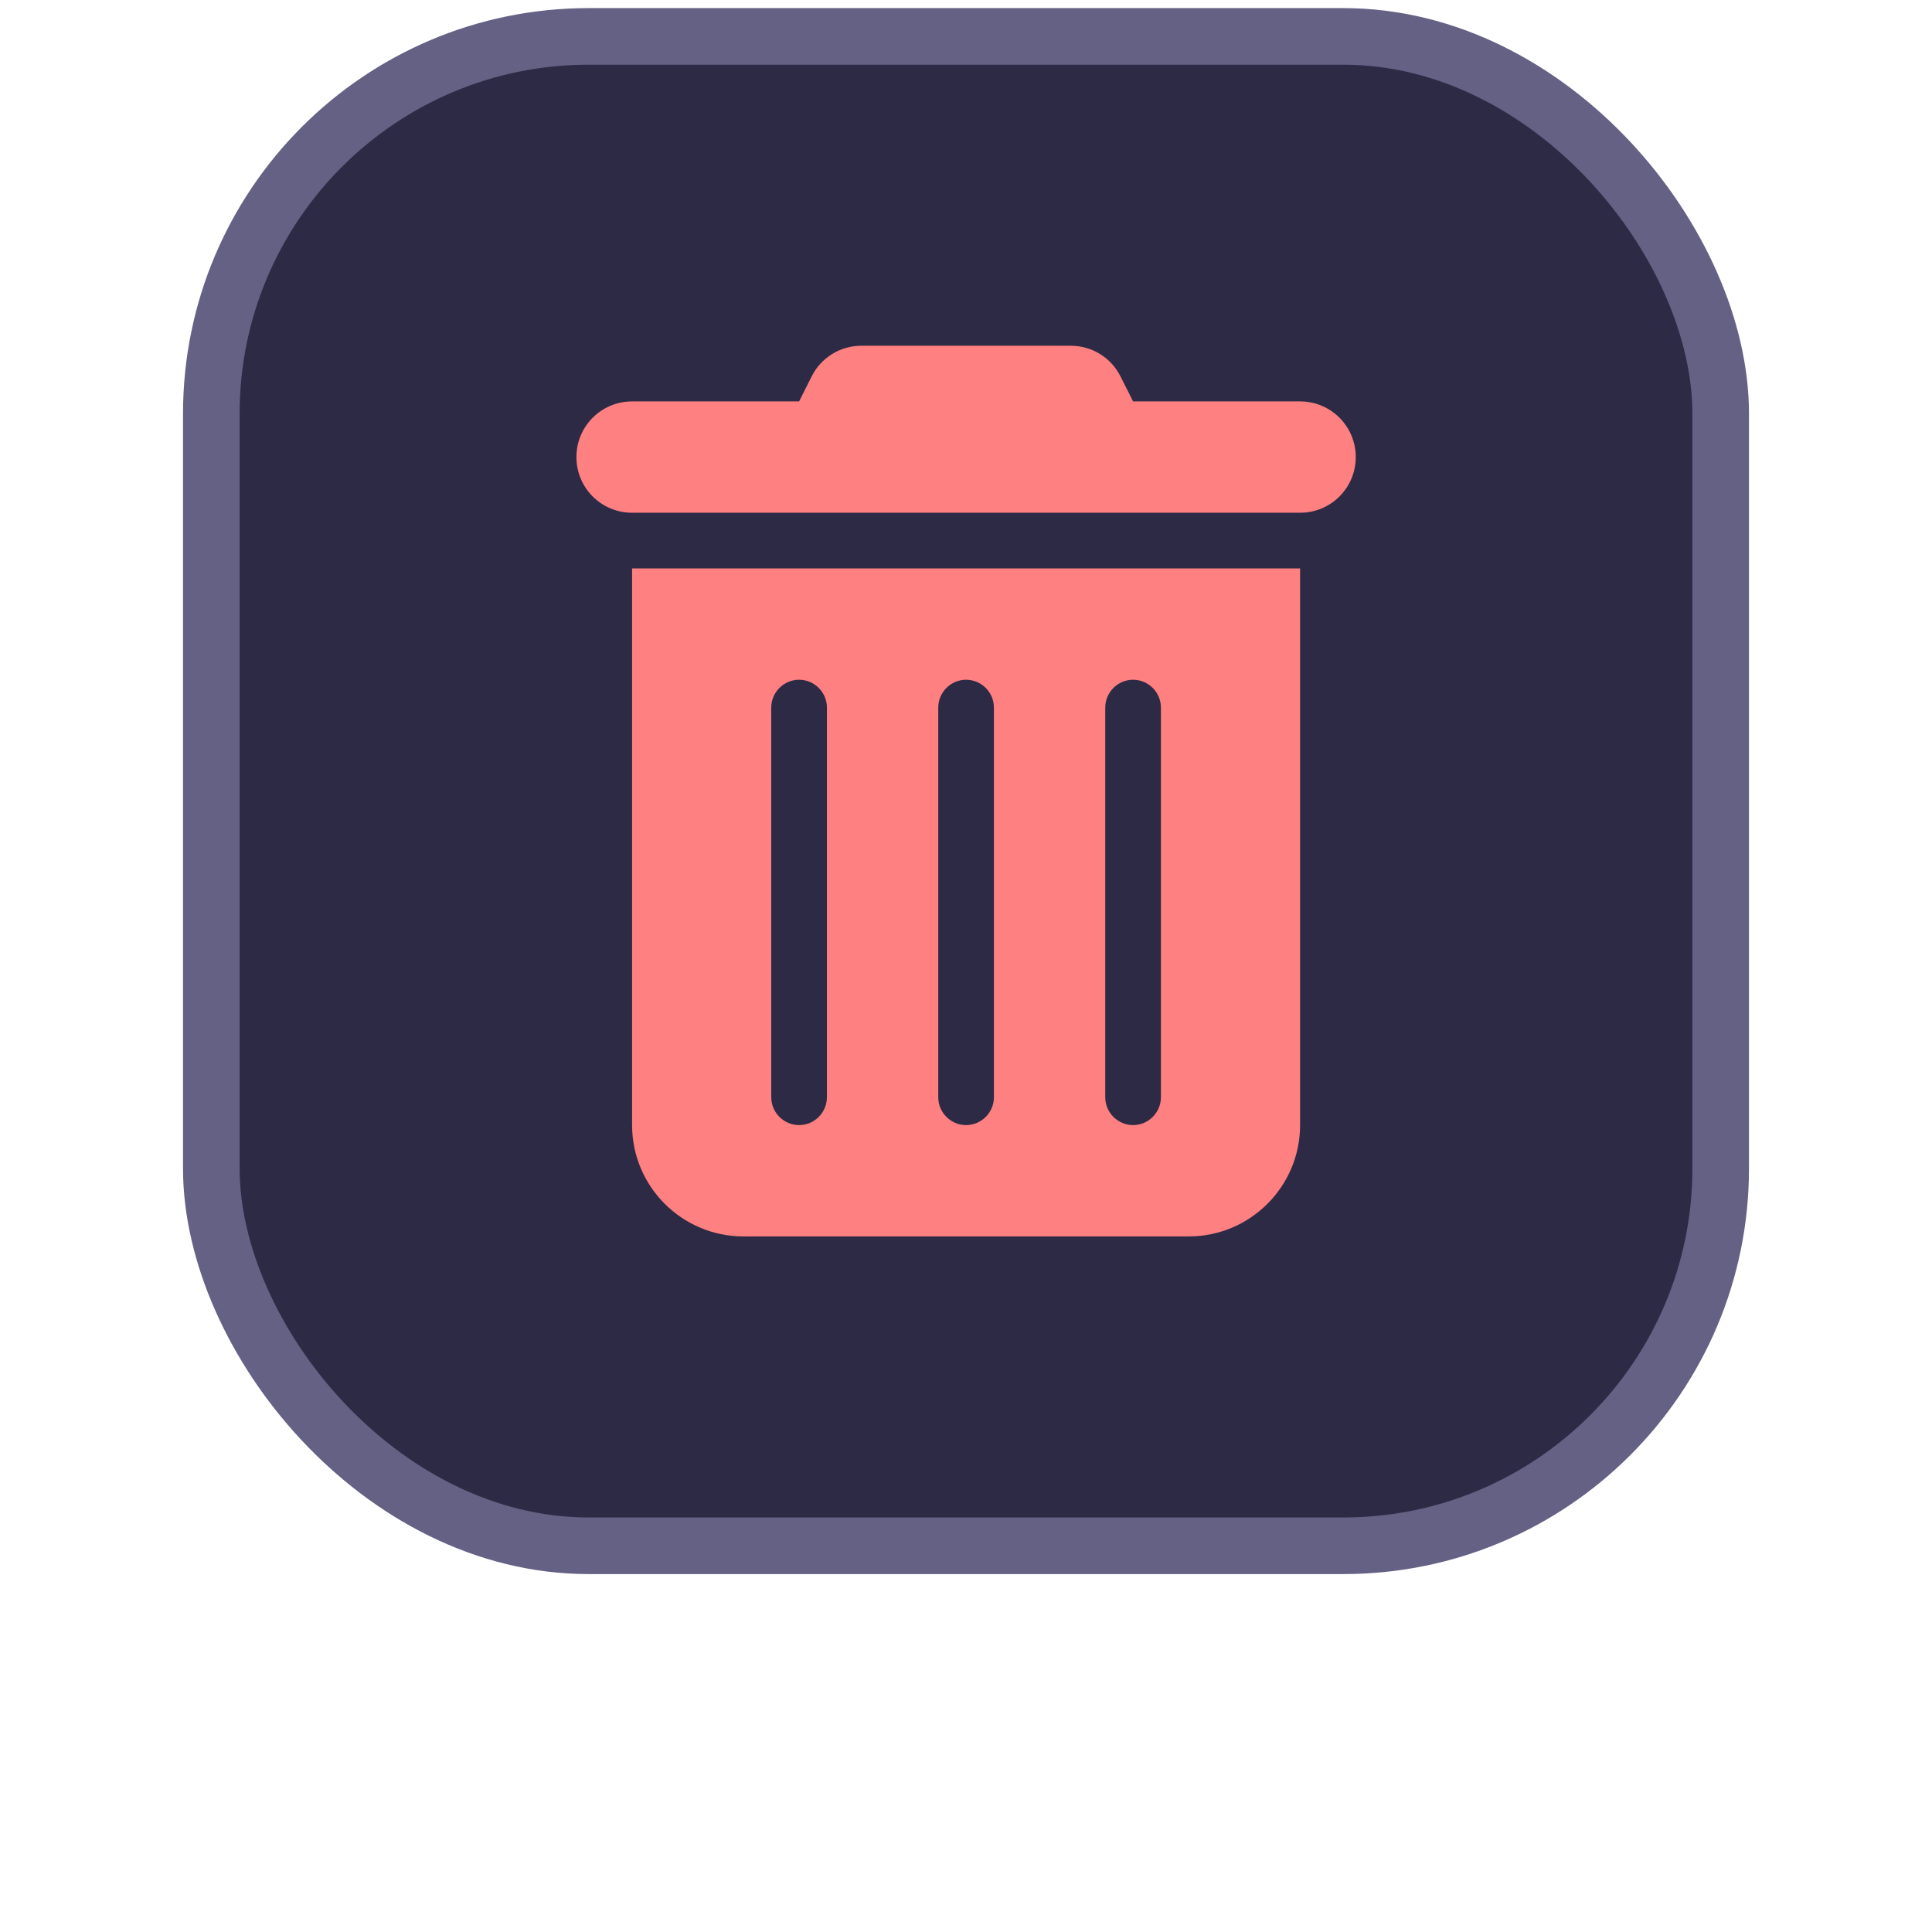
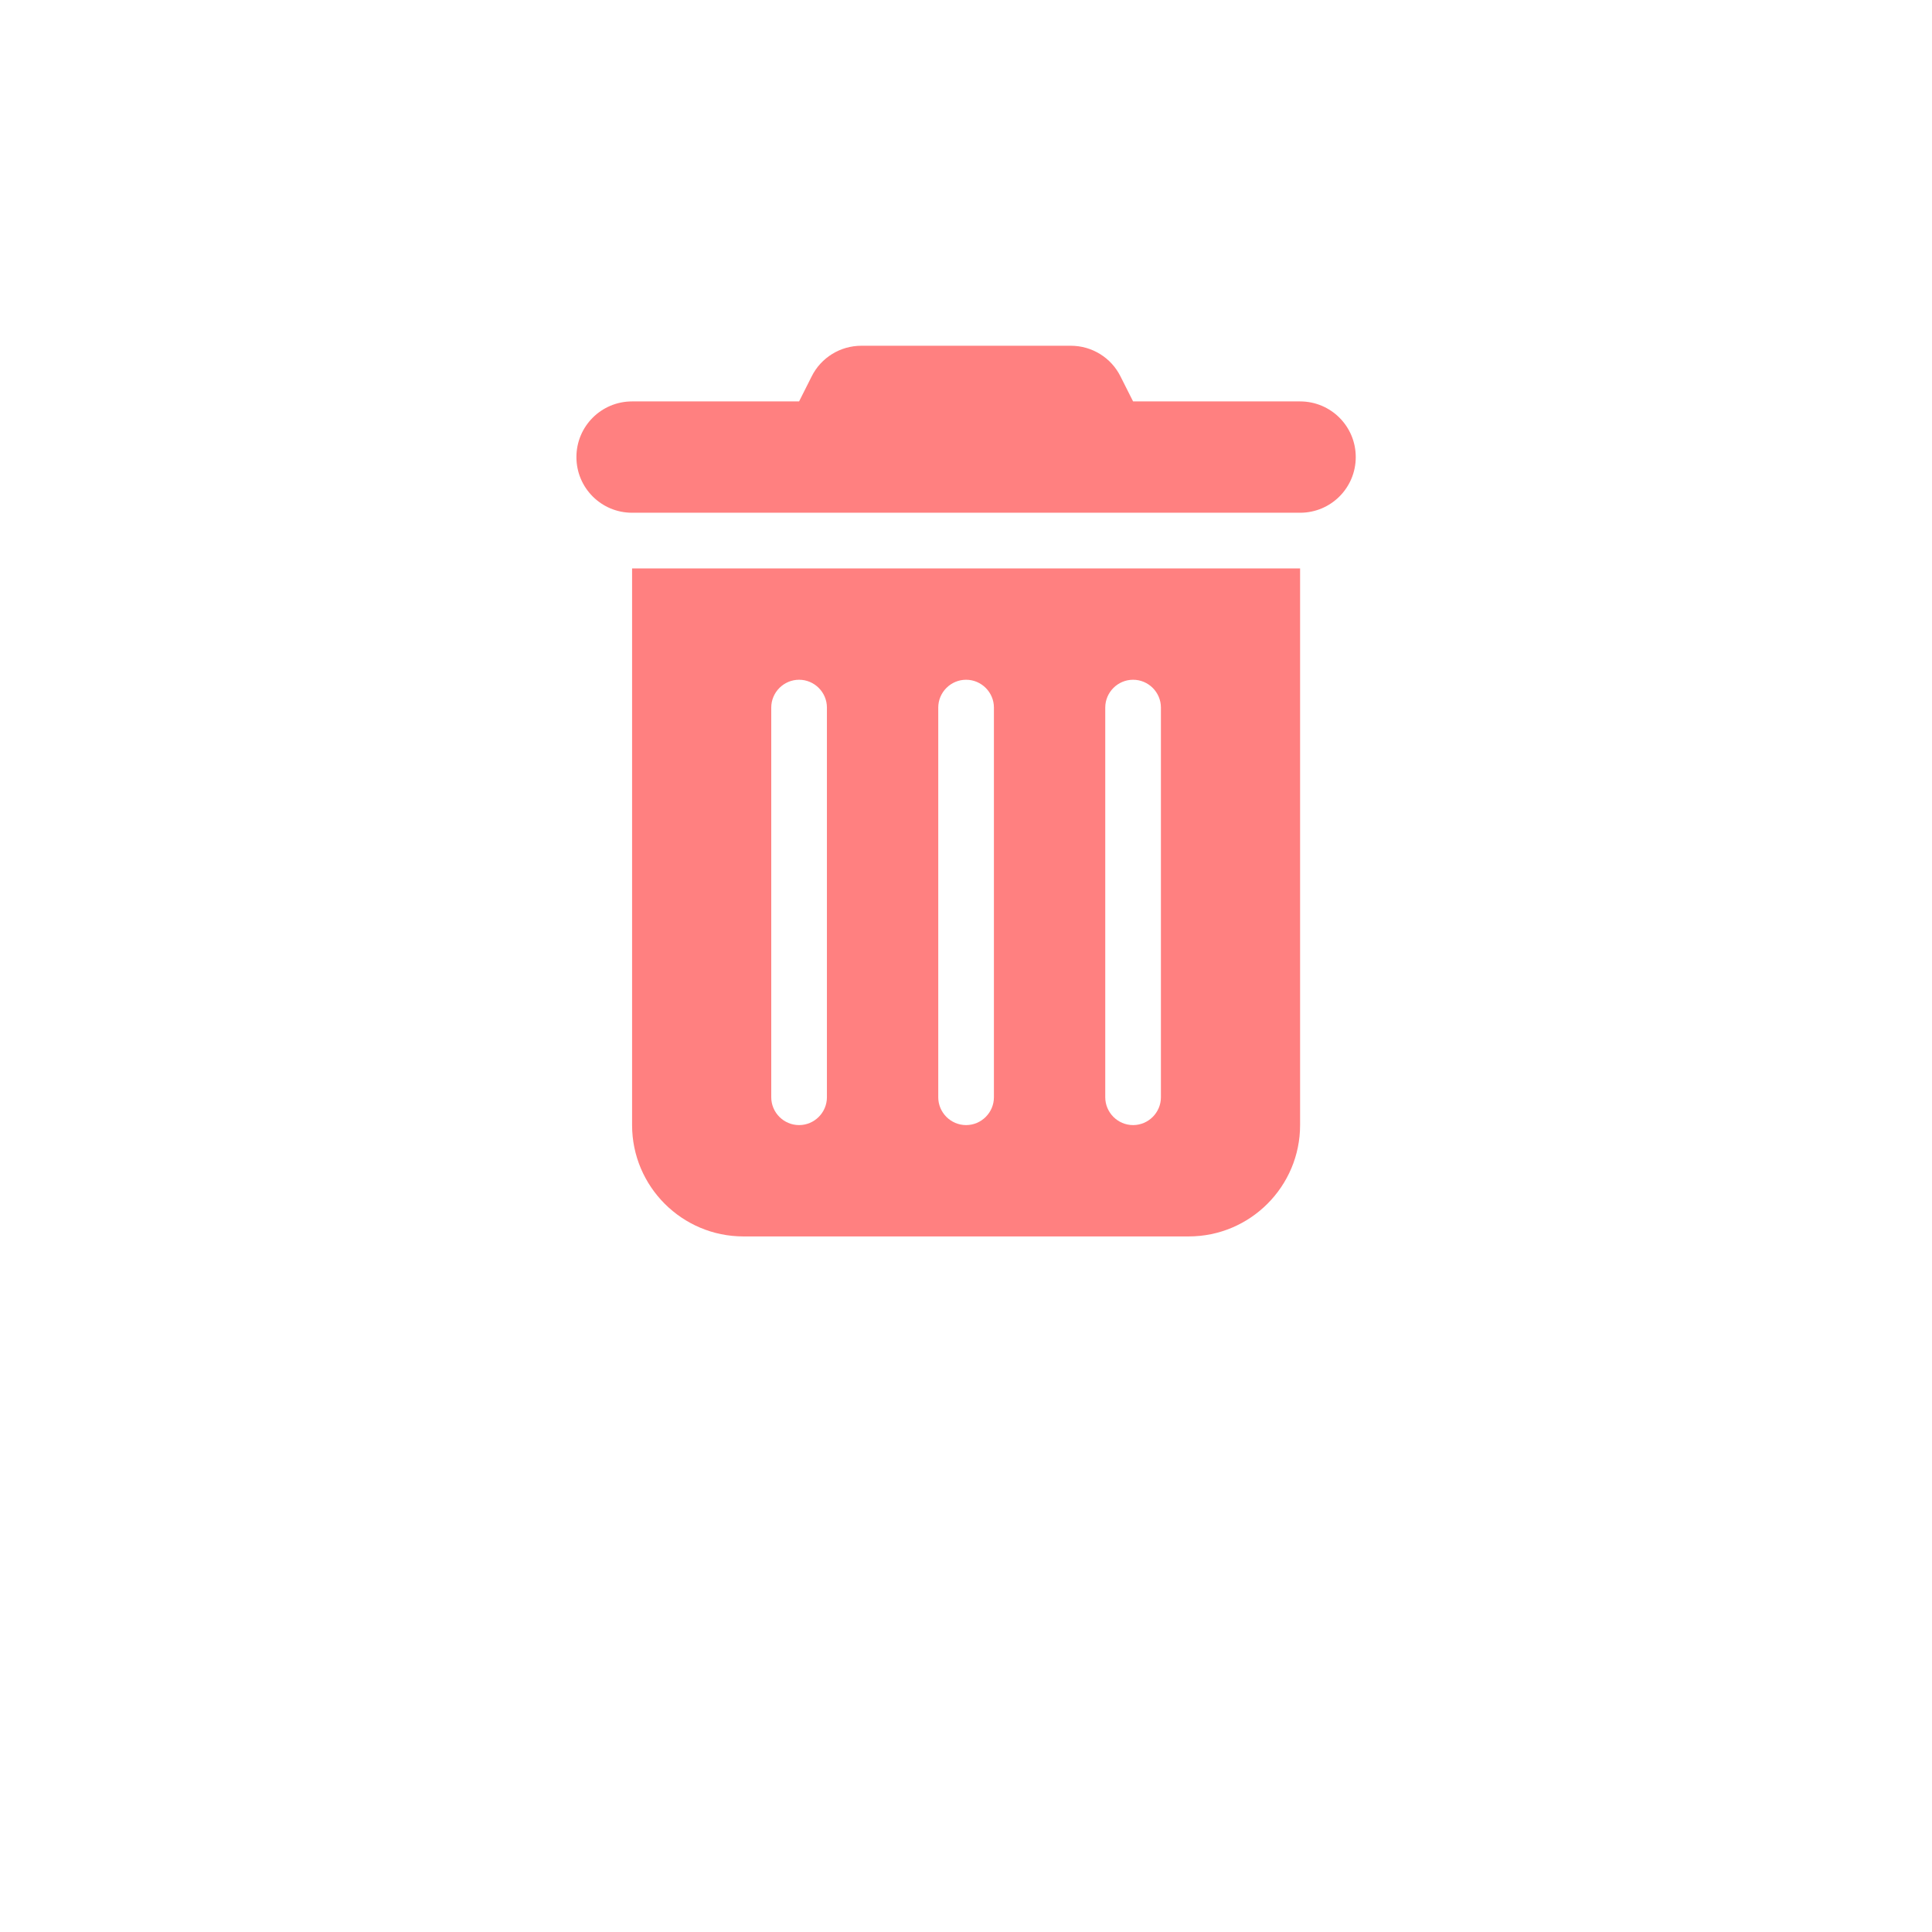
<svg xmlns="http://www.w3.org/2000/svg" xmlns:ns1="http://sodipodi.sourceforge.net/DTD/sodipodi-0.dtd" xmlns:ns2="http://www.inkscape.org/namespaces/inkscape" viewBox="0 0 512 512" version="1.1" id="svg731" ns1:docname="studio_trash.svg" width="512" height="512" ns2:version="1.3.1 (5ab75fa, 2023-11-03)" xml:space="preserve">
  <defs id="defs735" />
  <ns1:namedview id="namedview733" pagecolor="#ffffff" bordercolor="#000000" borderopacity="0.25" ns2:showpageshadow="2" ns2:pageopacity="0.0" ns2:pagecheckerboard="0" ns2:deskcolor="#d1d1d1" showgrid="false" ns2:zoom="2.0056933" ns2:cx="231.09216" ns2:cy="194.69577" ns2:window-width="1512" ns2:window-height="836" ns2:window-x="0" ns2:window-y="38" ns2:window-maximized="0" ns2:current-layer="svg731" />
-   <rect style="fill:#2d2a46;fill-opacity:1;stroke:#656184;stroke-width:15;stroke-dasharray:none;stroke-opacity:1;stop-color:#000000" id="rect463" width="400" height="400" x="56" y="9.646" rx="100" ry="100" ns2:label="rect463" />
  <path d="m 215.085,99.787 c 2.489,-5.025 7.607,-8.16 13.185,-8.16 h 55.506 c 5.578,0 10.695,3.135 13.185,8.16 l 3.319,6.592 h 44.257 c 8.16,0 14.752,6.592 14.752,14.752 0,8.16 -6.592,14.752 -14.752,14.752 H 167.509 c -8.16,0 -14.752,-6.592 -14.752,-14.752 0,-8.16 6.592,-14.752 14.752,-14.752 h 44.257 z M 167.509,150.636 h 177.029 v 147.524 c 0,16.274 -13.231,29.505 -29.505,29.505 h -118.019 c -16.274,0 -29.505,-13.231 -29.505,-29.505 z m 44.257,29.505 c -4.057,0 -7.376,3.319 -7.376,7.376 v 103.267 c 0,4.057 3.319,7.376 7.376,7.376 4.057,0 7.376,-3.319 7.376,-7.376 V 187.517 c 0,-4.057 -3.319,-7.376 -7.376,-7.376 z m 44.257,0 c -4.057,0 -7.376,3.319 -7.376,7.376 v 103.267 c 0,4.057 3.319,7.376 7.376,7.376 4.057,0 7.376,-3.319 7.376,-7.376 V 187.517 c 0,-4.057 -3.319,-7.376 -7.376,-7.376 z m 44.257,0 c -4.057,0 -7.376,3.319 -7.376,7.376 v 103.267 c 0,4.057 3.319,7.376 7.376,7.376 4.057,0 7.376,-3.319 7.376,-7.376 V 187.517 c 0,-4.057 -3.319,-7.376 -7.376,-7.376 z" id="path1-7" style="stroke-width:0.461;fill:#ff8080;fill-opacity:1" />
</svg>